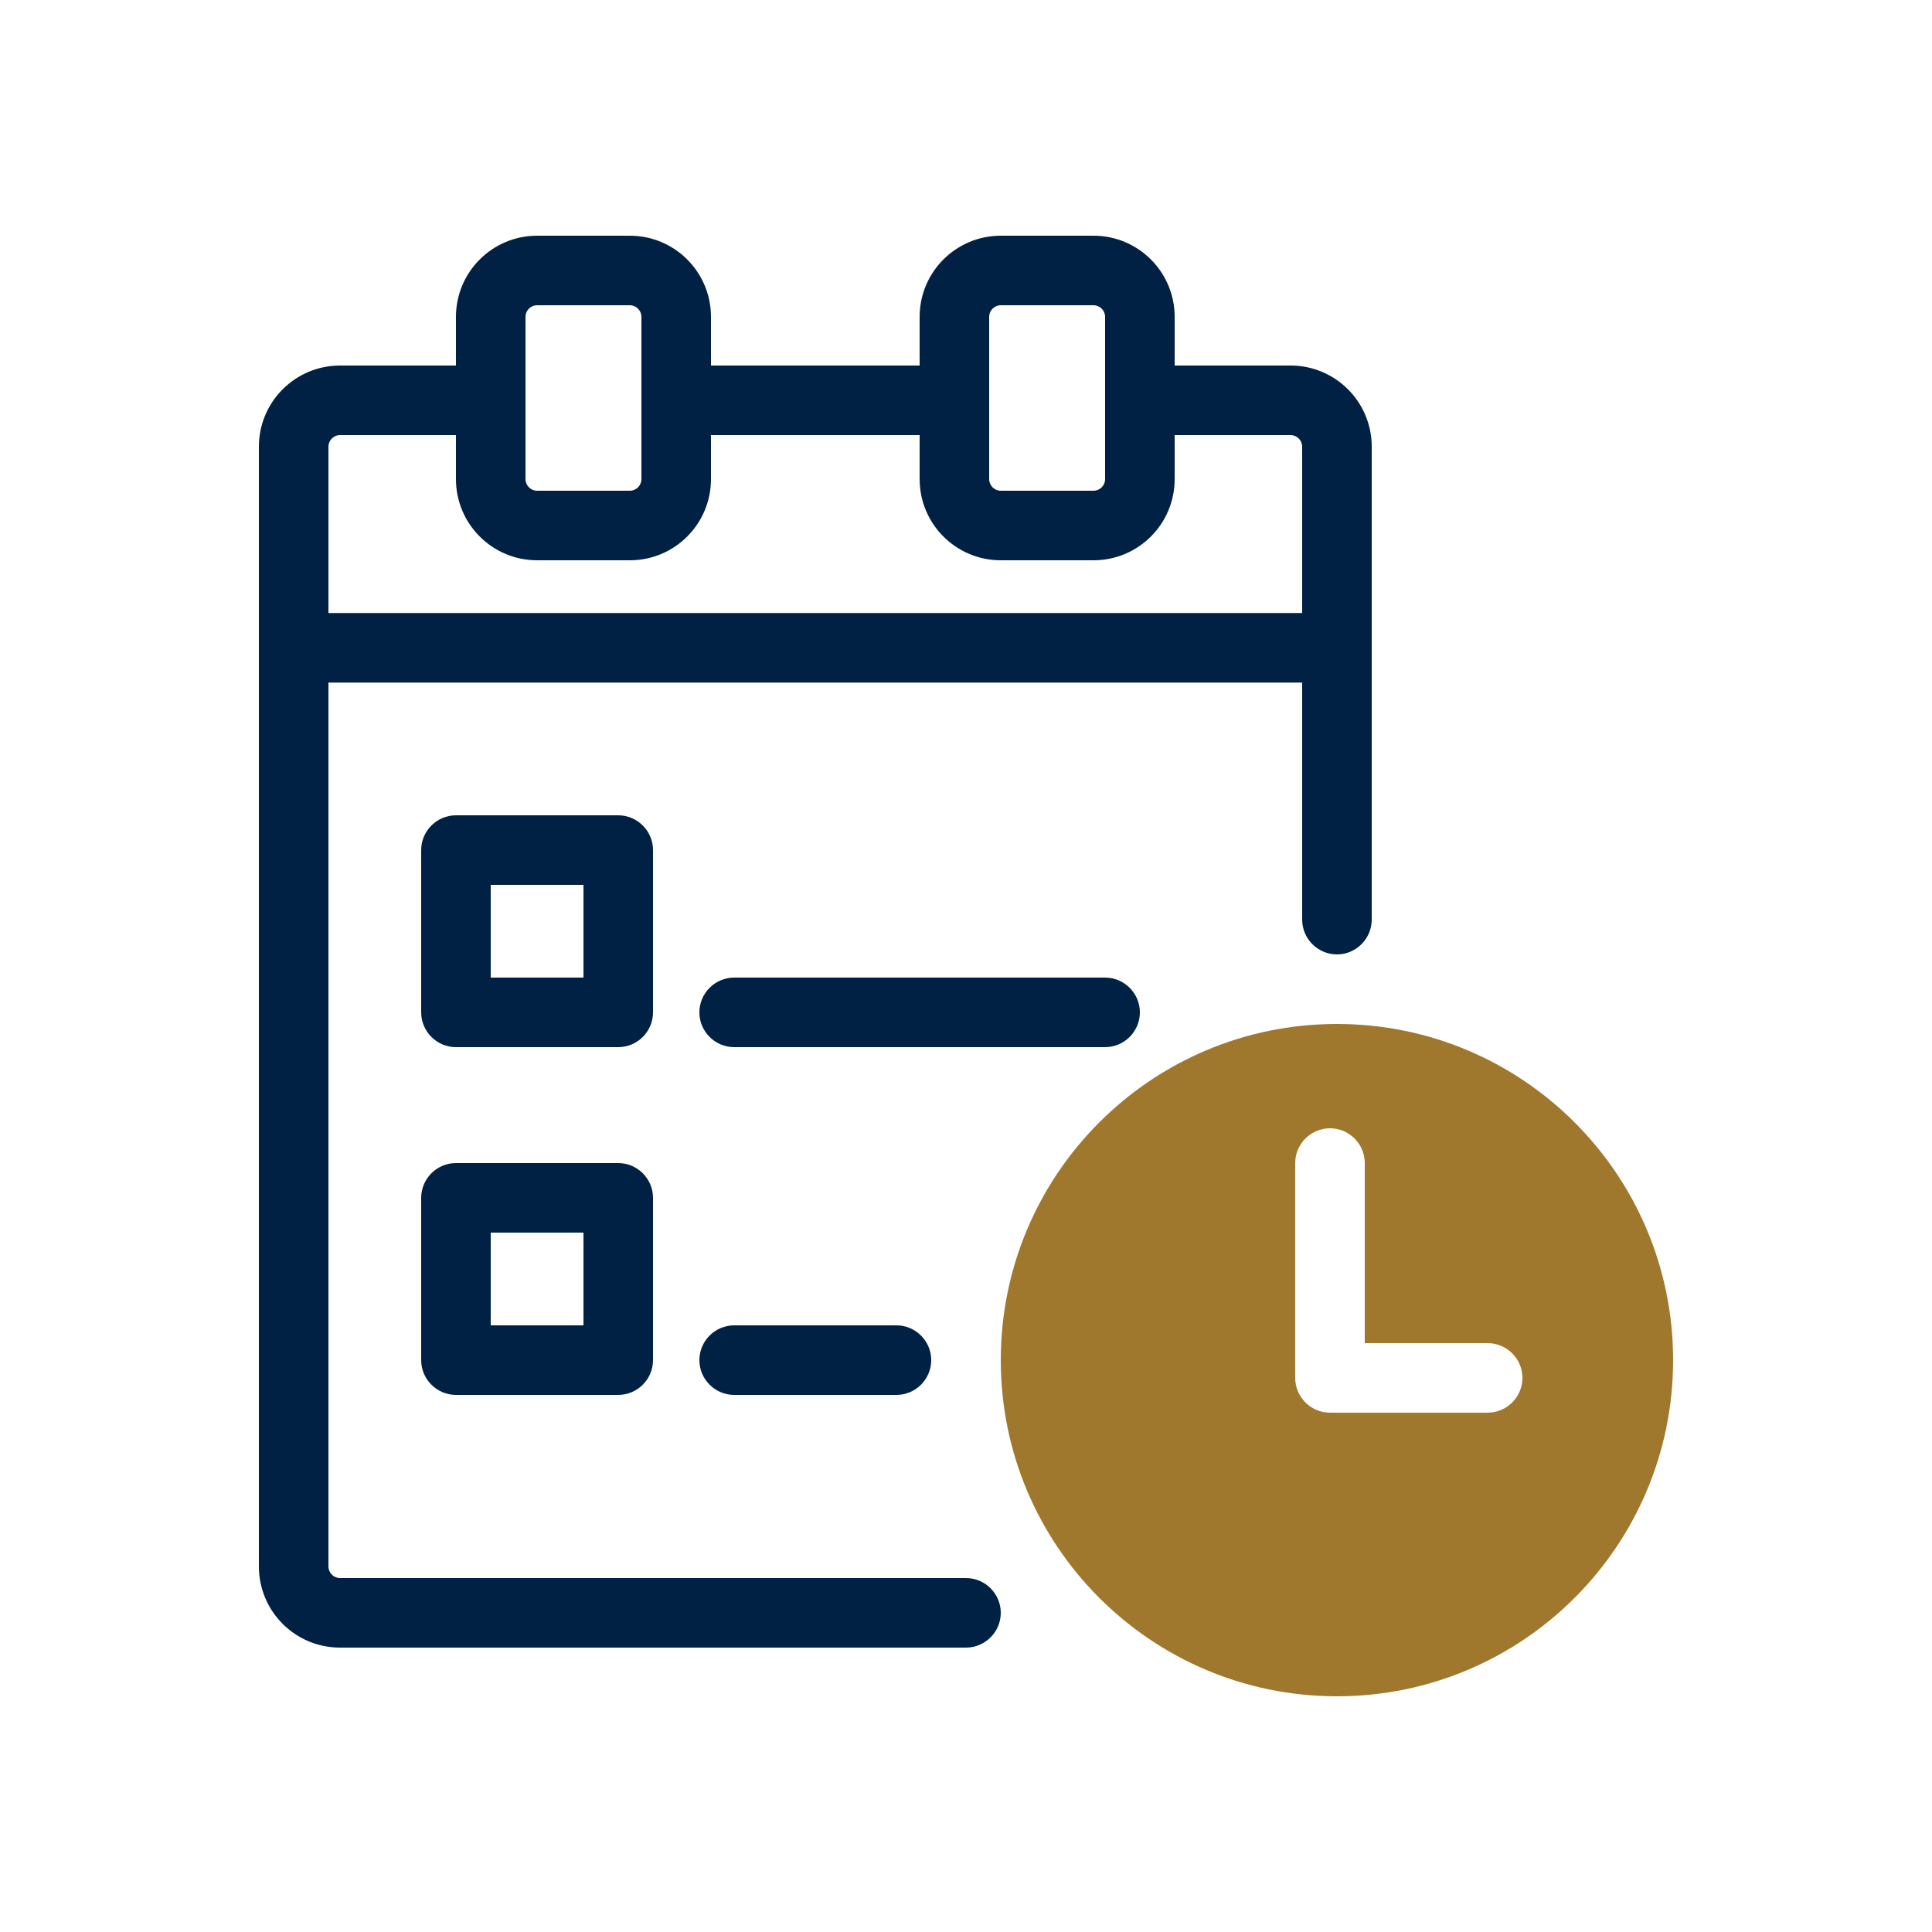
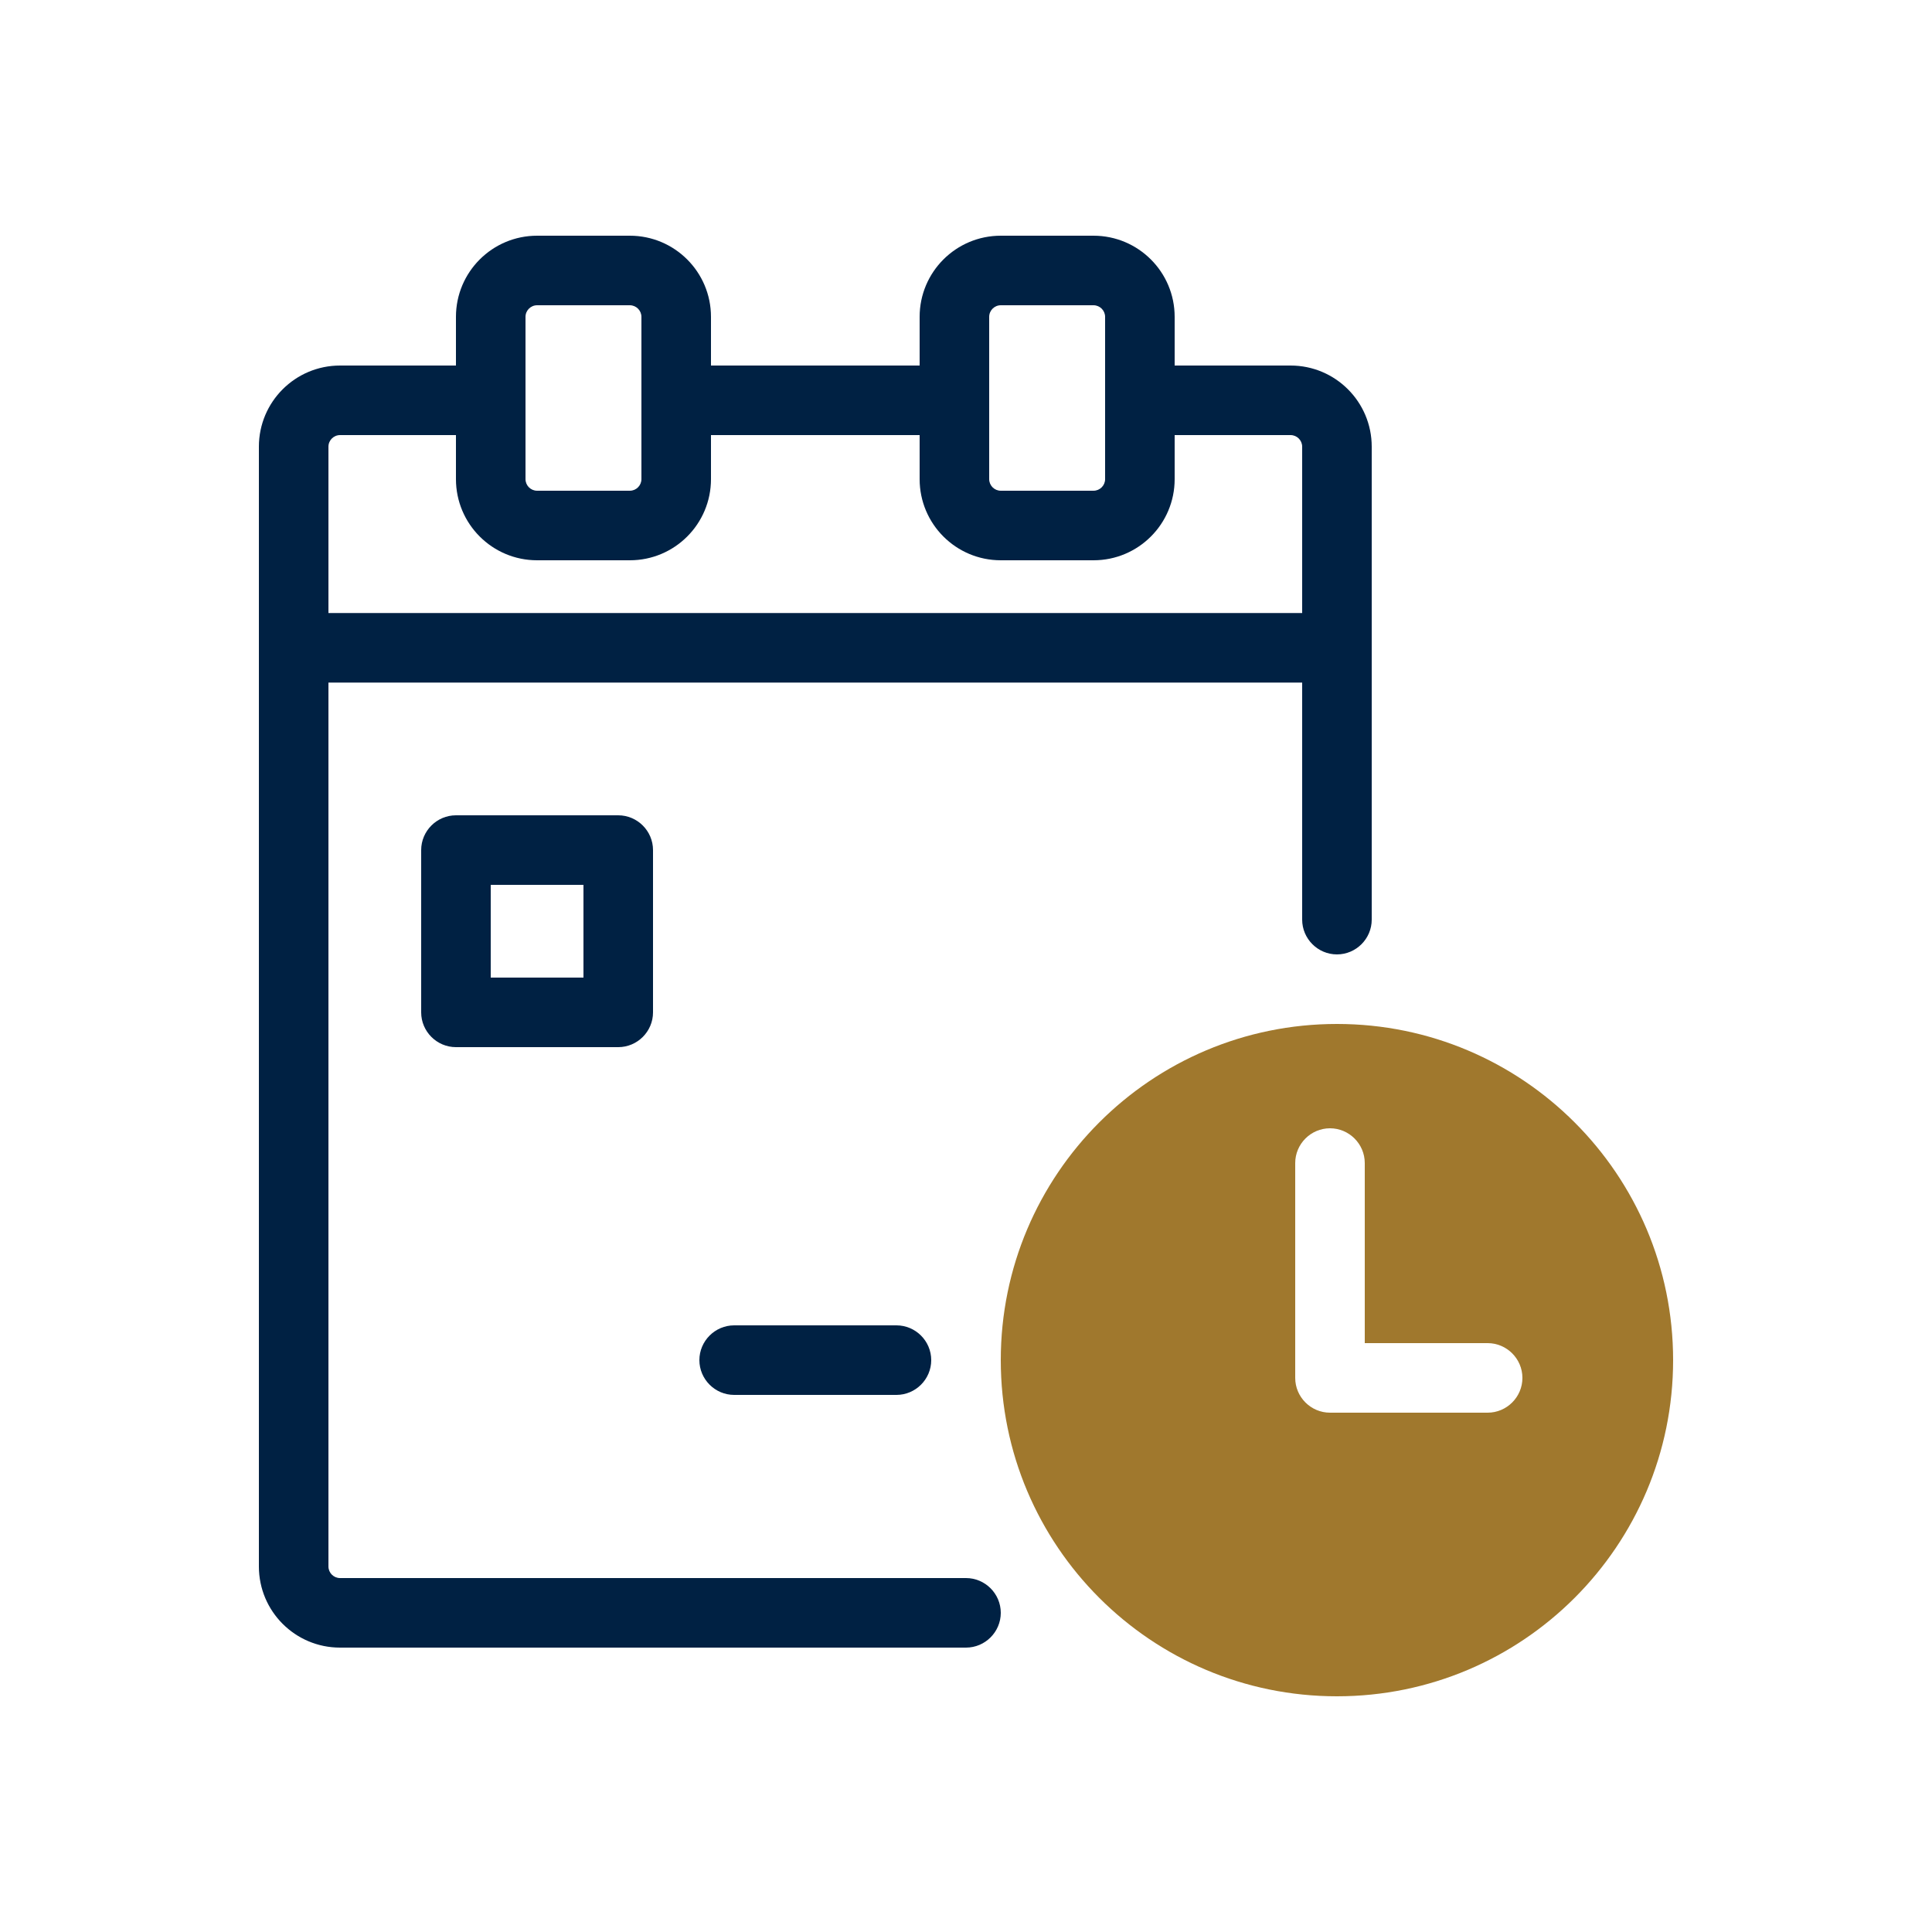
<svg xmlns="http://www.w3.org/2000/svg" id="a" data-name="Calque 1" viewBox="0 0 100 100">
  <path d="M66.8,18.92h-6v-2.52c0-2.32-1.88-4.2-4.2-4.2h-4.8c-2.32,0-4.2,1.88-4.2,4.2v2.52h-10.8v-2.52c0-2.32-1.88-4.2-4.2-4.2h-4.8c-2.32,0-4.2,1.88-4.2,4.2v2.52h-6c-2.32,0-4.2,1.88-4.2,4.2v57.96c0,2.32,1.88,4.2,4.2,4.2h32.4c.99,0,1.8-.81,1.8-1.8s-.81-1.8-1.8-1.8H17.6c-.33,0-.6-.27-.6-.6v-45.75h50.4v12.27c0,.99.81,1.8,1.8,1.8s1.8-.81,1.8-1.8v-24.48c0-2.32-1.88-4.2-4.2-4.2ZM51.2,16.4c0-.33.27-.6.6-.6h4.8c.33,0,.6.27.6.6v8.4c0,.33-.27.6-.6.6h-4.8c-.33,0-.6-.27-.6-.6v-8.4ZM27.2,16.4c0-.33.27-.6.6-.6h4.8c.33,0,.6.27.6.6v8.4c0,.33-.27.6-.6.6h-4.8c-.33,0-.6-.27-.6-.6v-8.4ZM17,31.73v-8.61c0-.33.27-.6.6-.6h6v2.28c0,2.32,1.88,4.2,4.2,4.2h4.8c2.32,0,4.2-1.88,4.2-4.2v-2.28h10.8v2.28c0,2.32,1.88,4.2,4.2,4.2h4.8c2.32,0,4.2-1.88,4.2-4.2v-2.28h6c.33,0,.6.27.6.6v8.61H17Z" style="fill: #002143;" />
  <path d="M33.8,44c0-.99-.81-1.8-1.8-1.8h-8.4c-.99,0-1.8.81-1.8,1.8v8.4c0,.99.81,1.8,1.8,1.8h8.4c.99,0,1.8-.81,1.8-1.8v-8.4ZM30.2,50.6h-4.8v-4.8h4.8v4.8Z" style="fill: #002143;" />
-   <path d="M59,52.4c0-.99-.81-1.8-1.8-1.8h-19.2c-.99,0-1.8.81-1.8,1.8s.81,1.8,1.8,1.8h19.2c.99,0,1.8-.81,1.8-1.8Z" style="fill: #002143;" />
-   <path d="M32,60.2h-8.4c-.99,0-1.8.81-1.8,1.8v8.4c0,.99.81,1.8,1.8,1.8h8.4c.99,0,1.8-.81,1.8-1.8v-8.4c0-.99-.81-1.8-1.8-1.8ZM30.2,68.6h-4.8v-4.8h4.8v4.8Z" style="fill: #002143;" />
  <path d="M38,68.6c-.99,0-1.8.81-1.8,1.8s.81,1.8,1.8,1.8h8.4c.99,0,1.8-.81,1.8-1.8s-.81-1.8-1.8-1.8h-8.4Z" style="fill: #002143;" />
  <path d="M69.2,53c-9.61,0-17.4,7.79-17.4,17.4s7.79,17.4,17.4,17.4,17.4-7.79,17.4-17.4h0c0-9.61-7.79-17.4-17.4-17.4ZM77,73.12h-8.16c-.99,0-1.8-.81-1.8-1.8v-11.12c0-.99.81-1.8,1.8-1.8s1.8.81,1.8,1.8v9.32h6.36c.99,0,1.8.81,1.8,1.8s-.81,1.8-1.8,1.8Z" style="fill: #a0782d;" />
</svg>